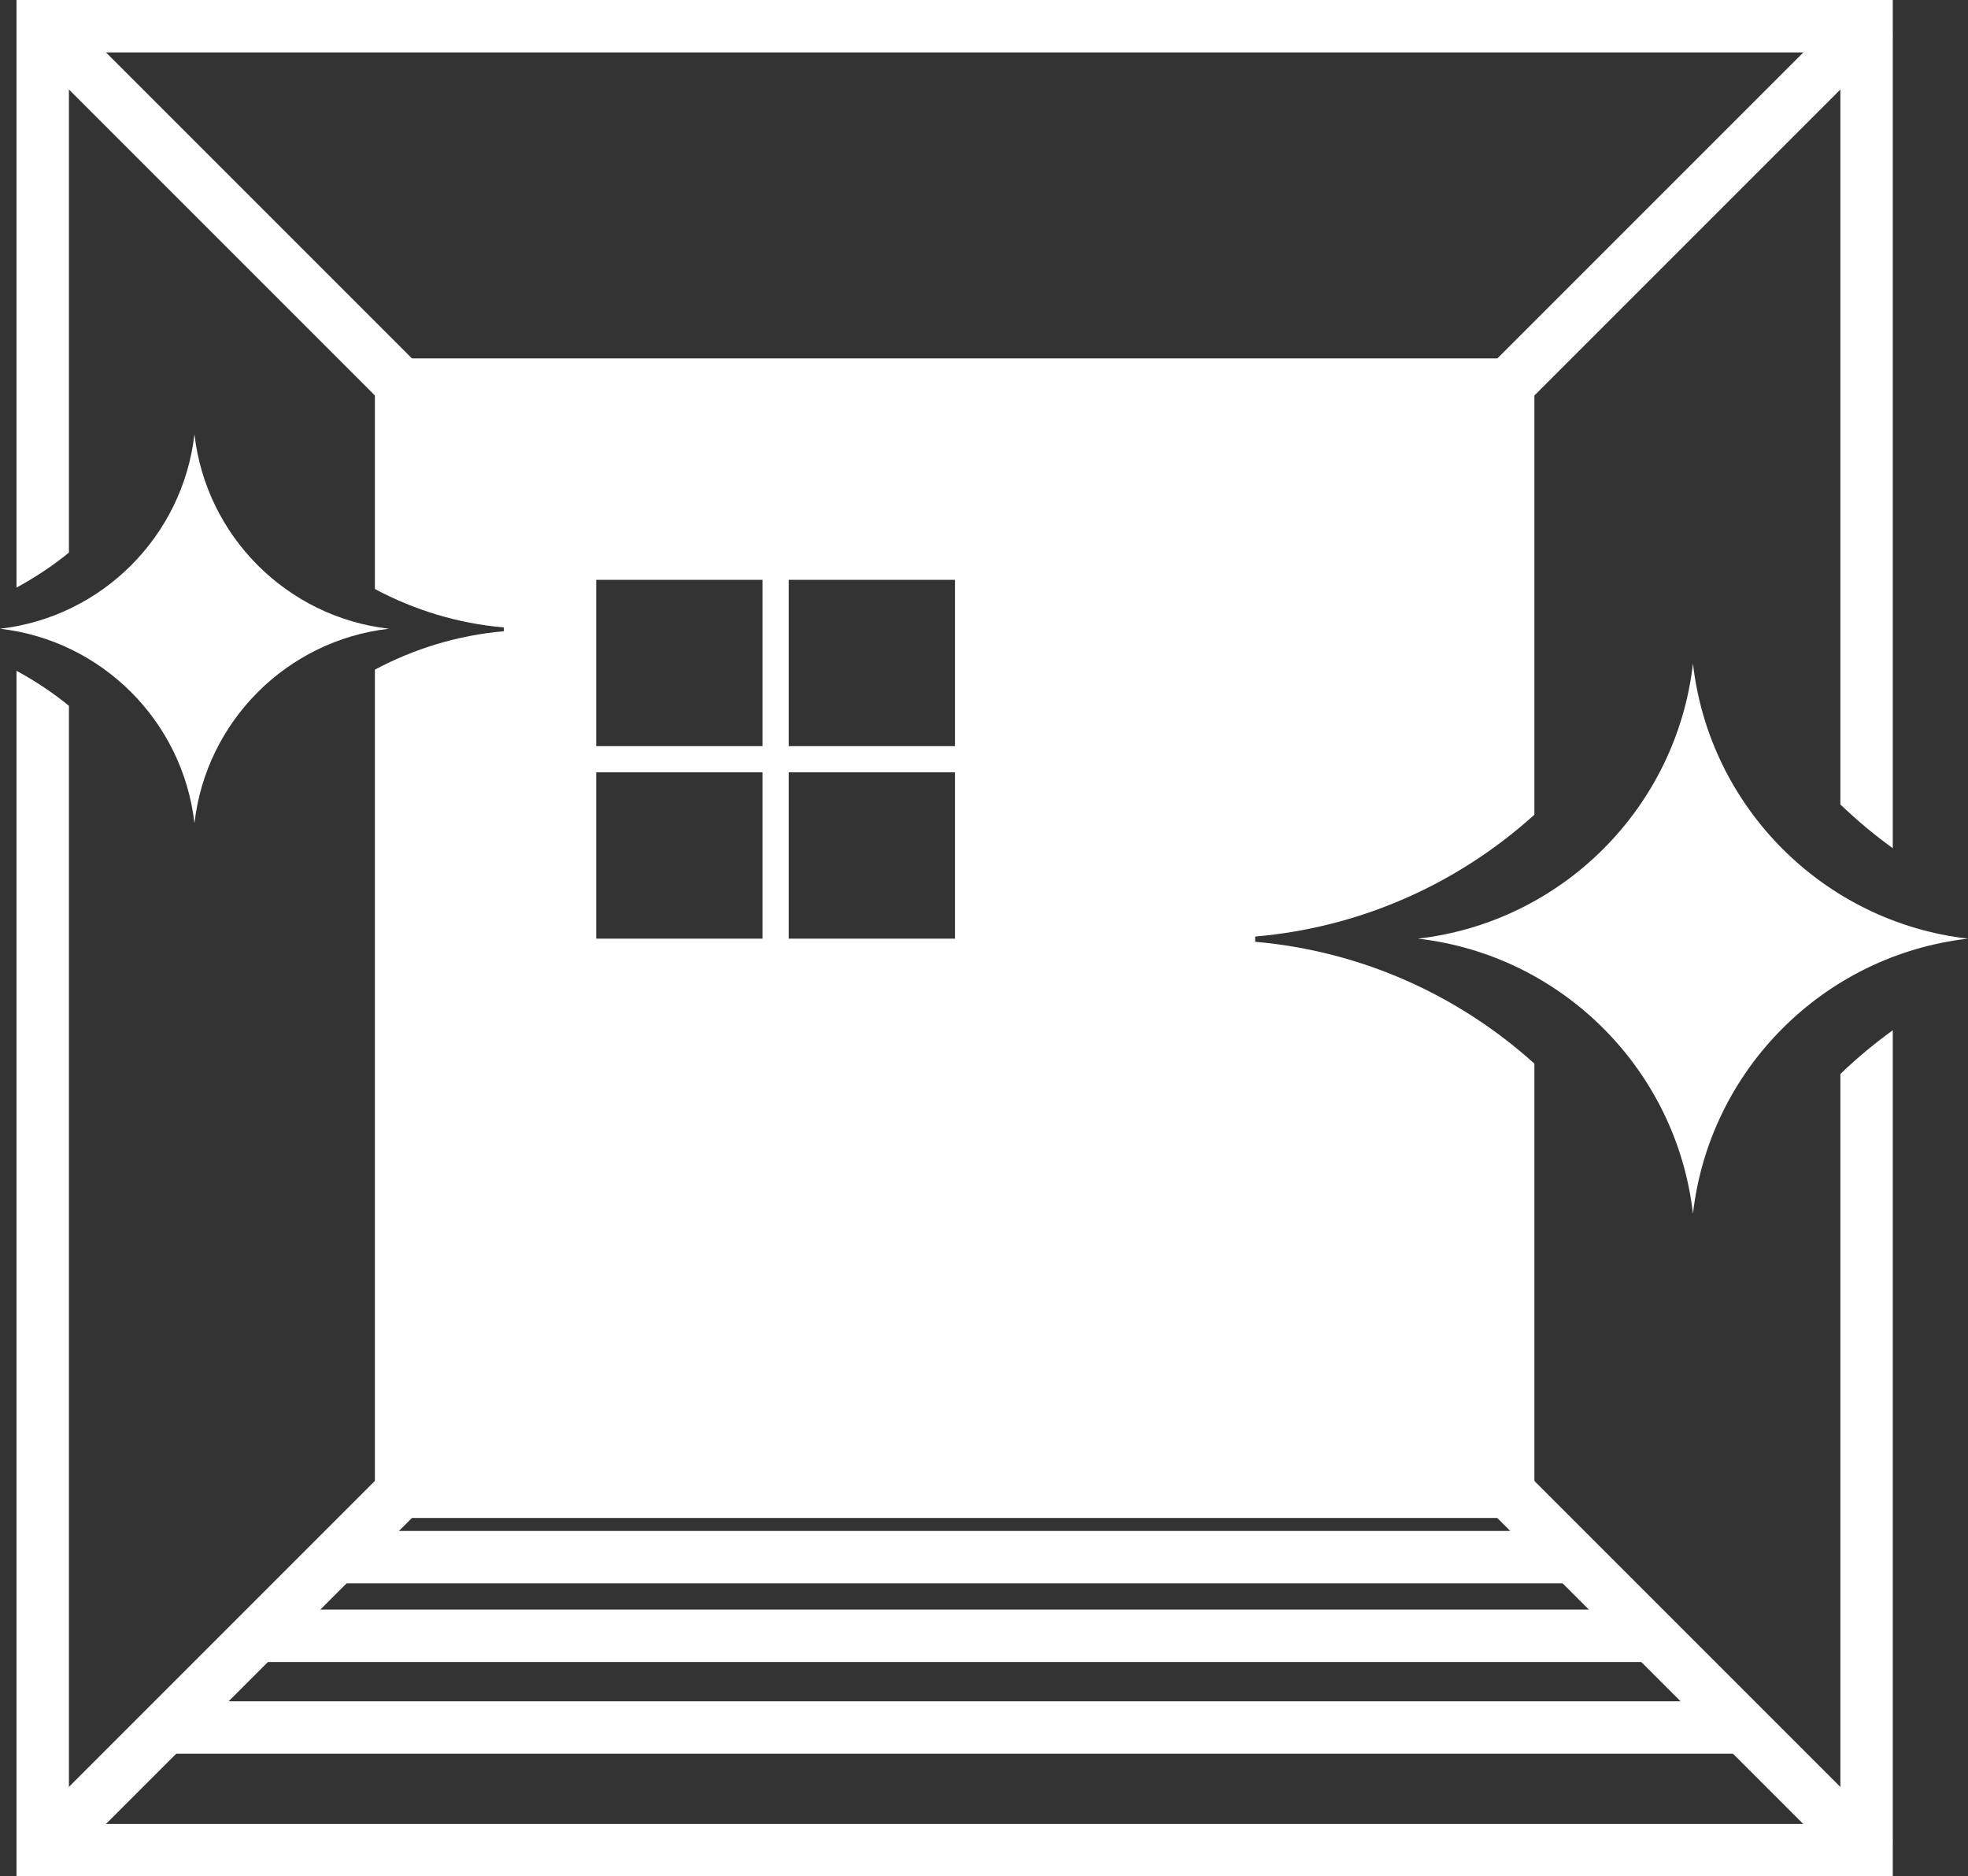
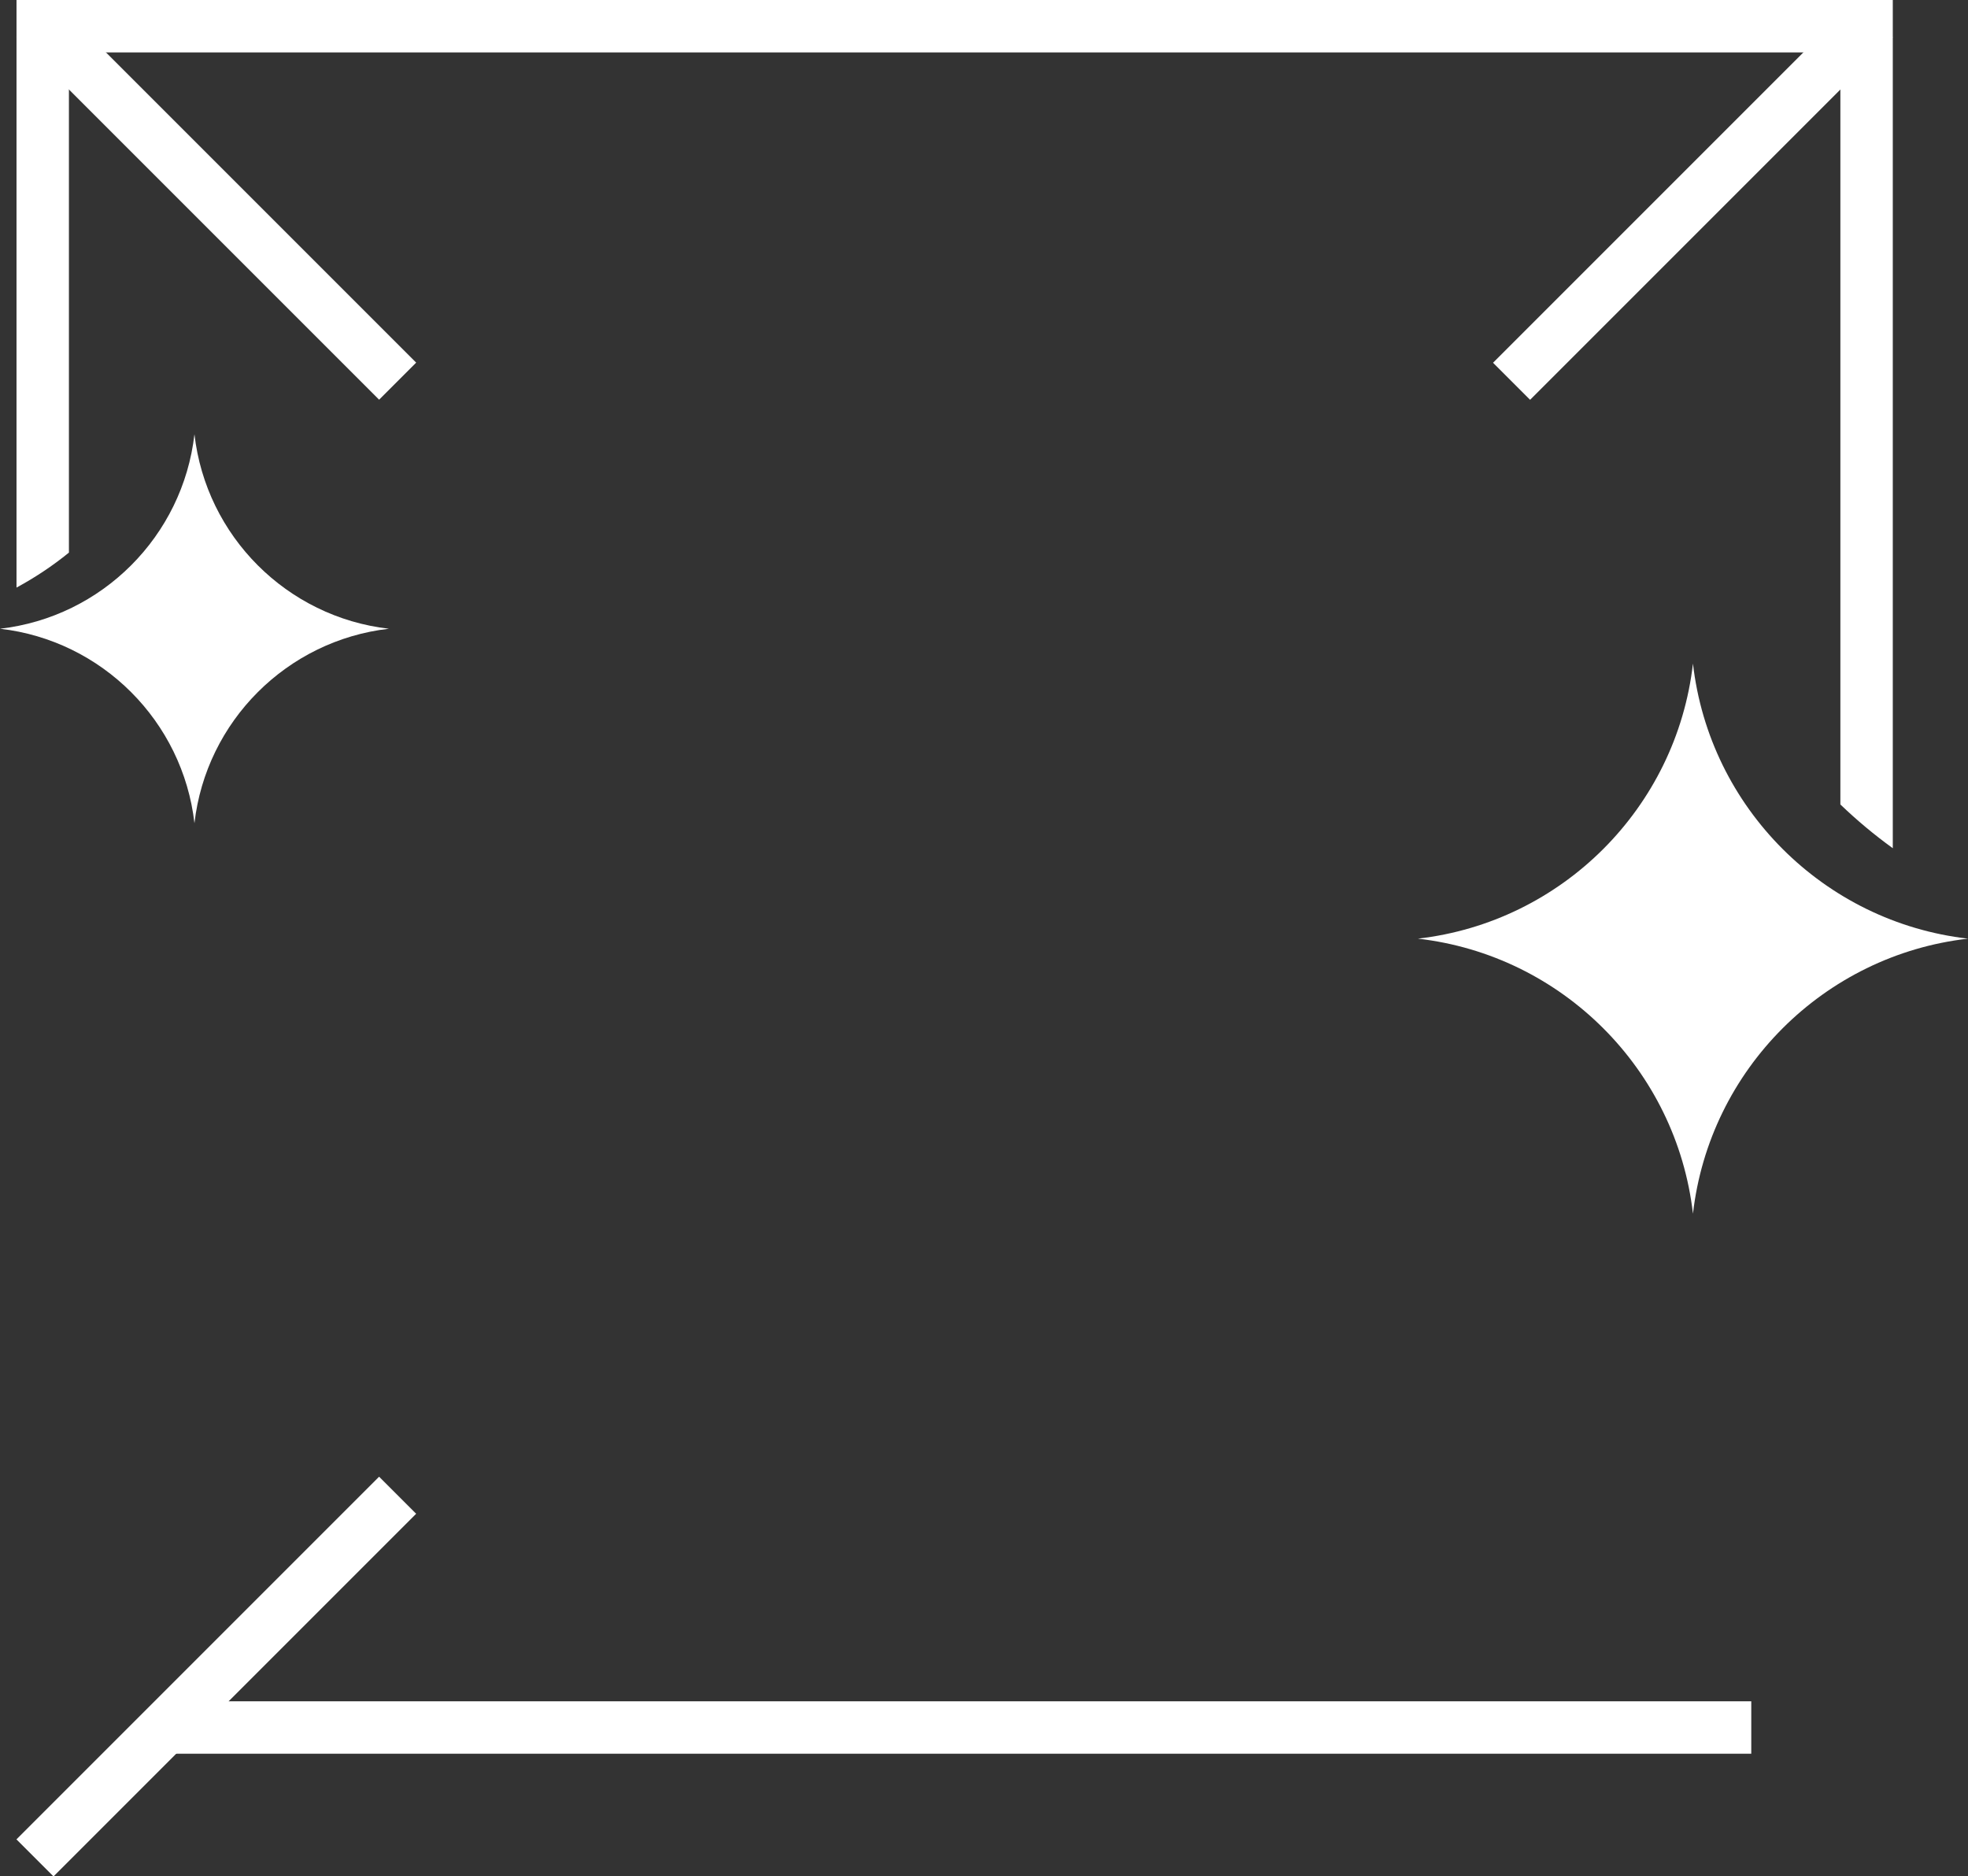
<svg xmlns="http://www.w3.org/2000/svg" id="_レイヤー_2" data-name="レイヤー 2" viewBox="0 0 150.19 143.19">
  <rect x="0" y="0" width="150.19" height="143.19" fill="#333333" stroke="none" />
  <defs>
    <style>
      .cls-1 {
        fill: #fff;
      }
    </style>
  </defs>
  <g id="_レイヤー_2-2" data-name="レイヤー 2">
    <g>
      <rect class="cls-1" x="14.51" y="-4.32" width="4" height="39.14" transform="translate(-5.95 16.14) rotate(-45)" />
      <rect class="cls-1" x="127.2" y="-4.32" width="4" height="39.14" transform="translate(209.77 117.4) rotate(-135)" />
      <rect class="cls-1" x="14.51" y="108.37" width="4" height="39.14" transform="translate(95.3 25.8) rotate(45)" />
-       <rect class="cls-1" x="127.2" y="108.37" width="4" height="39.14" transform="translate(311.02 127.05) rotate(135)" />
      <rect class="cls-1" x="12.06" y="129.83" width="121.59" height="4" />
-       <rect class="cls-1" x="19.18" y="122.83" width="107.35" height="4" />
-       <rect class="cls-1" x="25.64" y="116.83" width="94.43" height="4" />
-       <path class="cls-1" d="M117.1,62.18V27.35H28.61v17.6c2.99,1.59,6.31,2.63,9.84,2.93,0,.04,0,.07,0,.11,0,.06,0,.12,0,.18-3.53,.31-6.85,1.34-9.84,2.93V115.84H117.1v-34.67c-5.75-5.19-13.15-8.59-21.31-9.3,0-.08,0-.17,0-.25,0-.05,0-.1,0-.15,8.16-.7,15.56-4.1,21.31-9.3Zm-58.91,9.45h-12.69v-12.69h12.69v12.69Zm0-14.69h-12.69v-12.69h12.69v12.69Zm14.69,14.69h-12.69v-12.69h12.69v12.69Zm0-14.69h-12.69v-12.69h12.69v12.69Z" />
      <path class="cls-1" d="M0,47.98c7.78,.89,13.95,7.06,14.84,14.84,.89-7.78,7.06-13.95,14.84-14.84-7.78-.89-13.95-7.06-14.84-14.84-.89,7.78-7.06,13.95-14.84,14.84Z" />
      <g>
-         <path class="cls-1" d="M140.45,139.19H5.26V53.86c-1.24-1.01-2.58-1.9-4-2.67v92H144.45V78.62c-1.41,1.02-2.75,2.13-4,3.34v57.23Z" />
        <path class="cls-1" d="M1.26,0V44.84c1.42-.77,2.76-1.66,4-2.67V4H140.45V61.39c1.25,1.2,2.59,2.32,4,3.34V0H1.26Z" />
      </g>
      <path class="cls-1" d="M108.21,71.63c11,1.26,19.73,9.99,20.99,20.99,1.26-11,9.99-19.73,20.99-20.99-11-1.26-19.73-9.99-20.99-20.99-1.26,11-9.99,19.73-20.99,20.99Z" />
    </g>
  </g>
</svg>